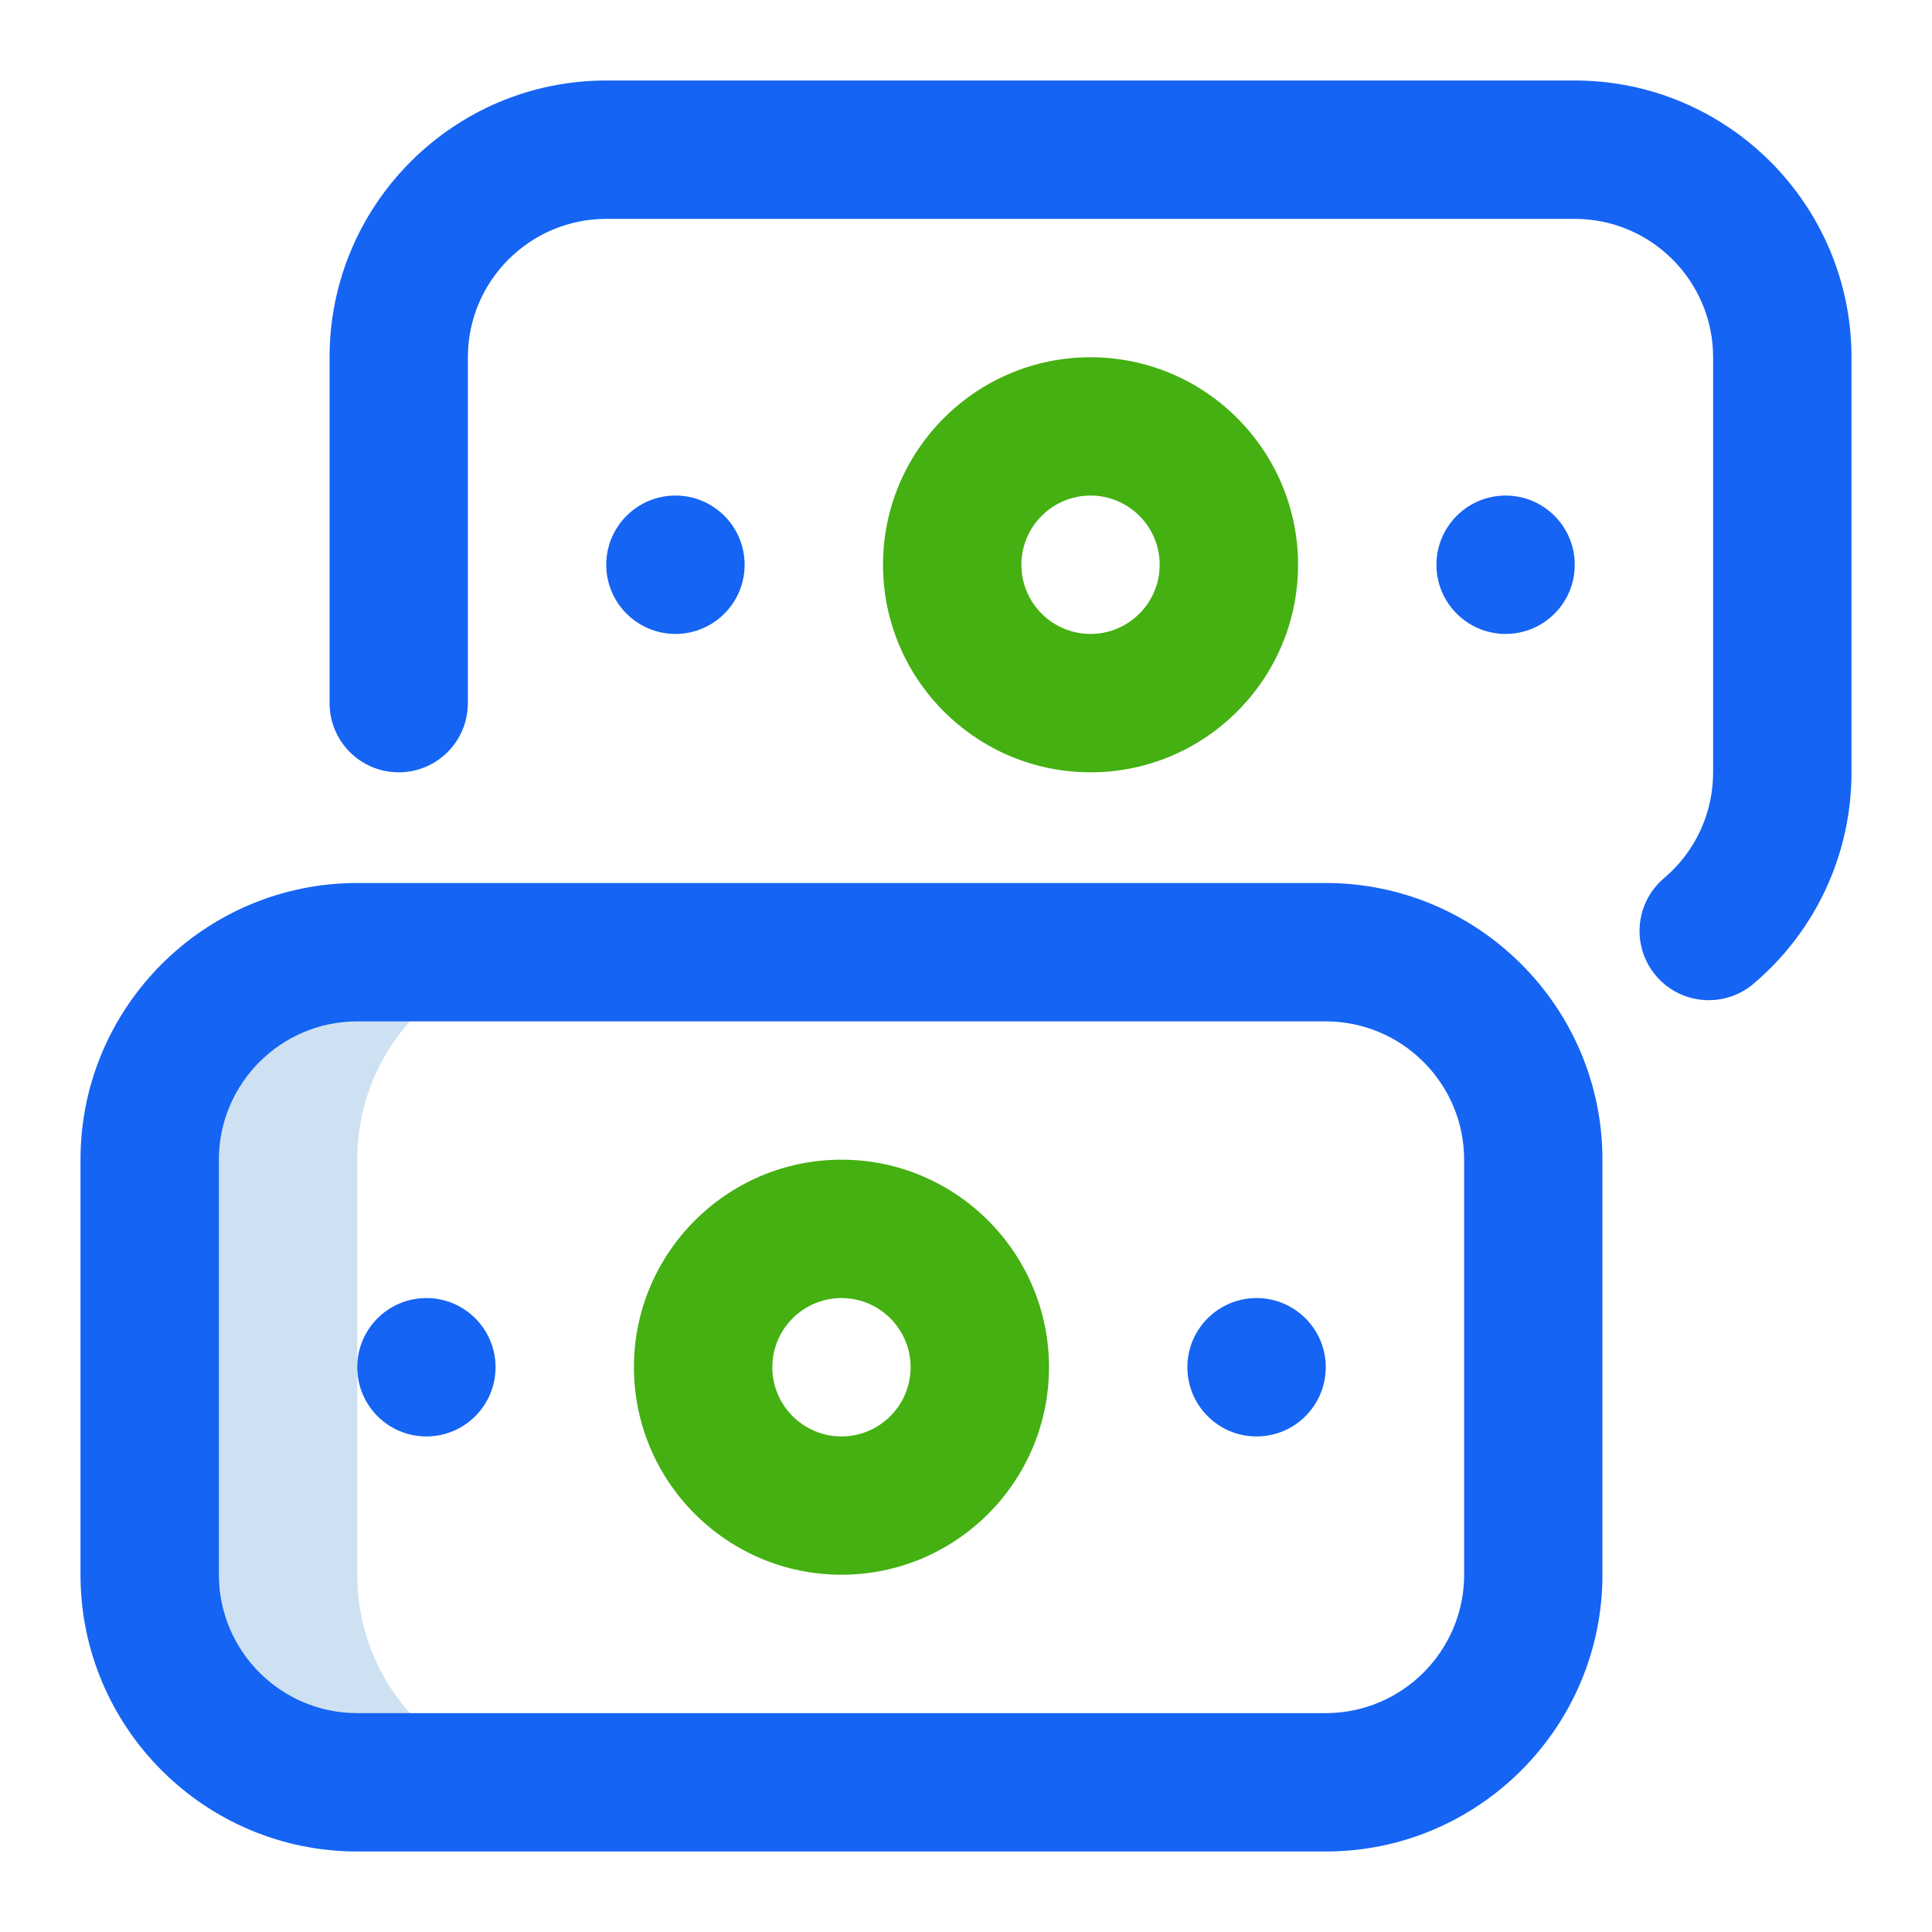
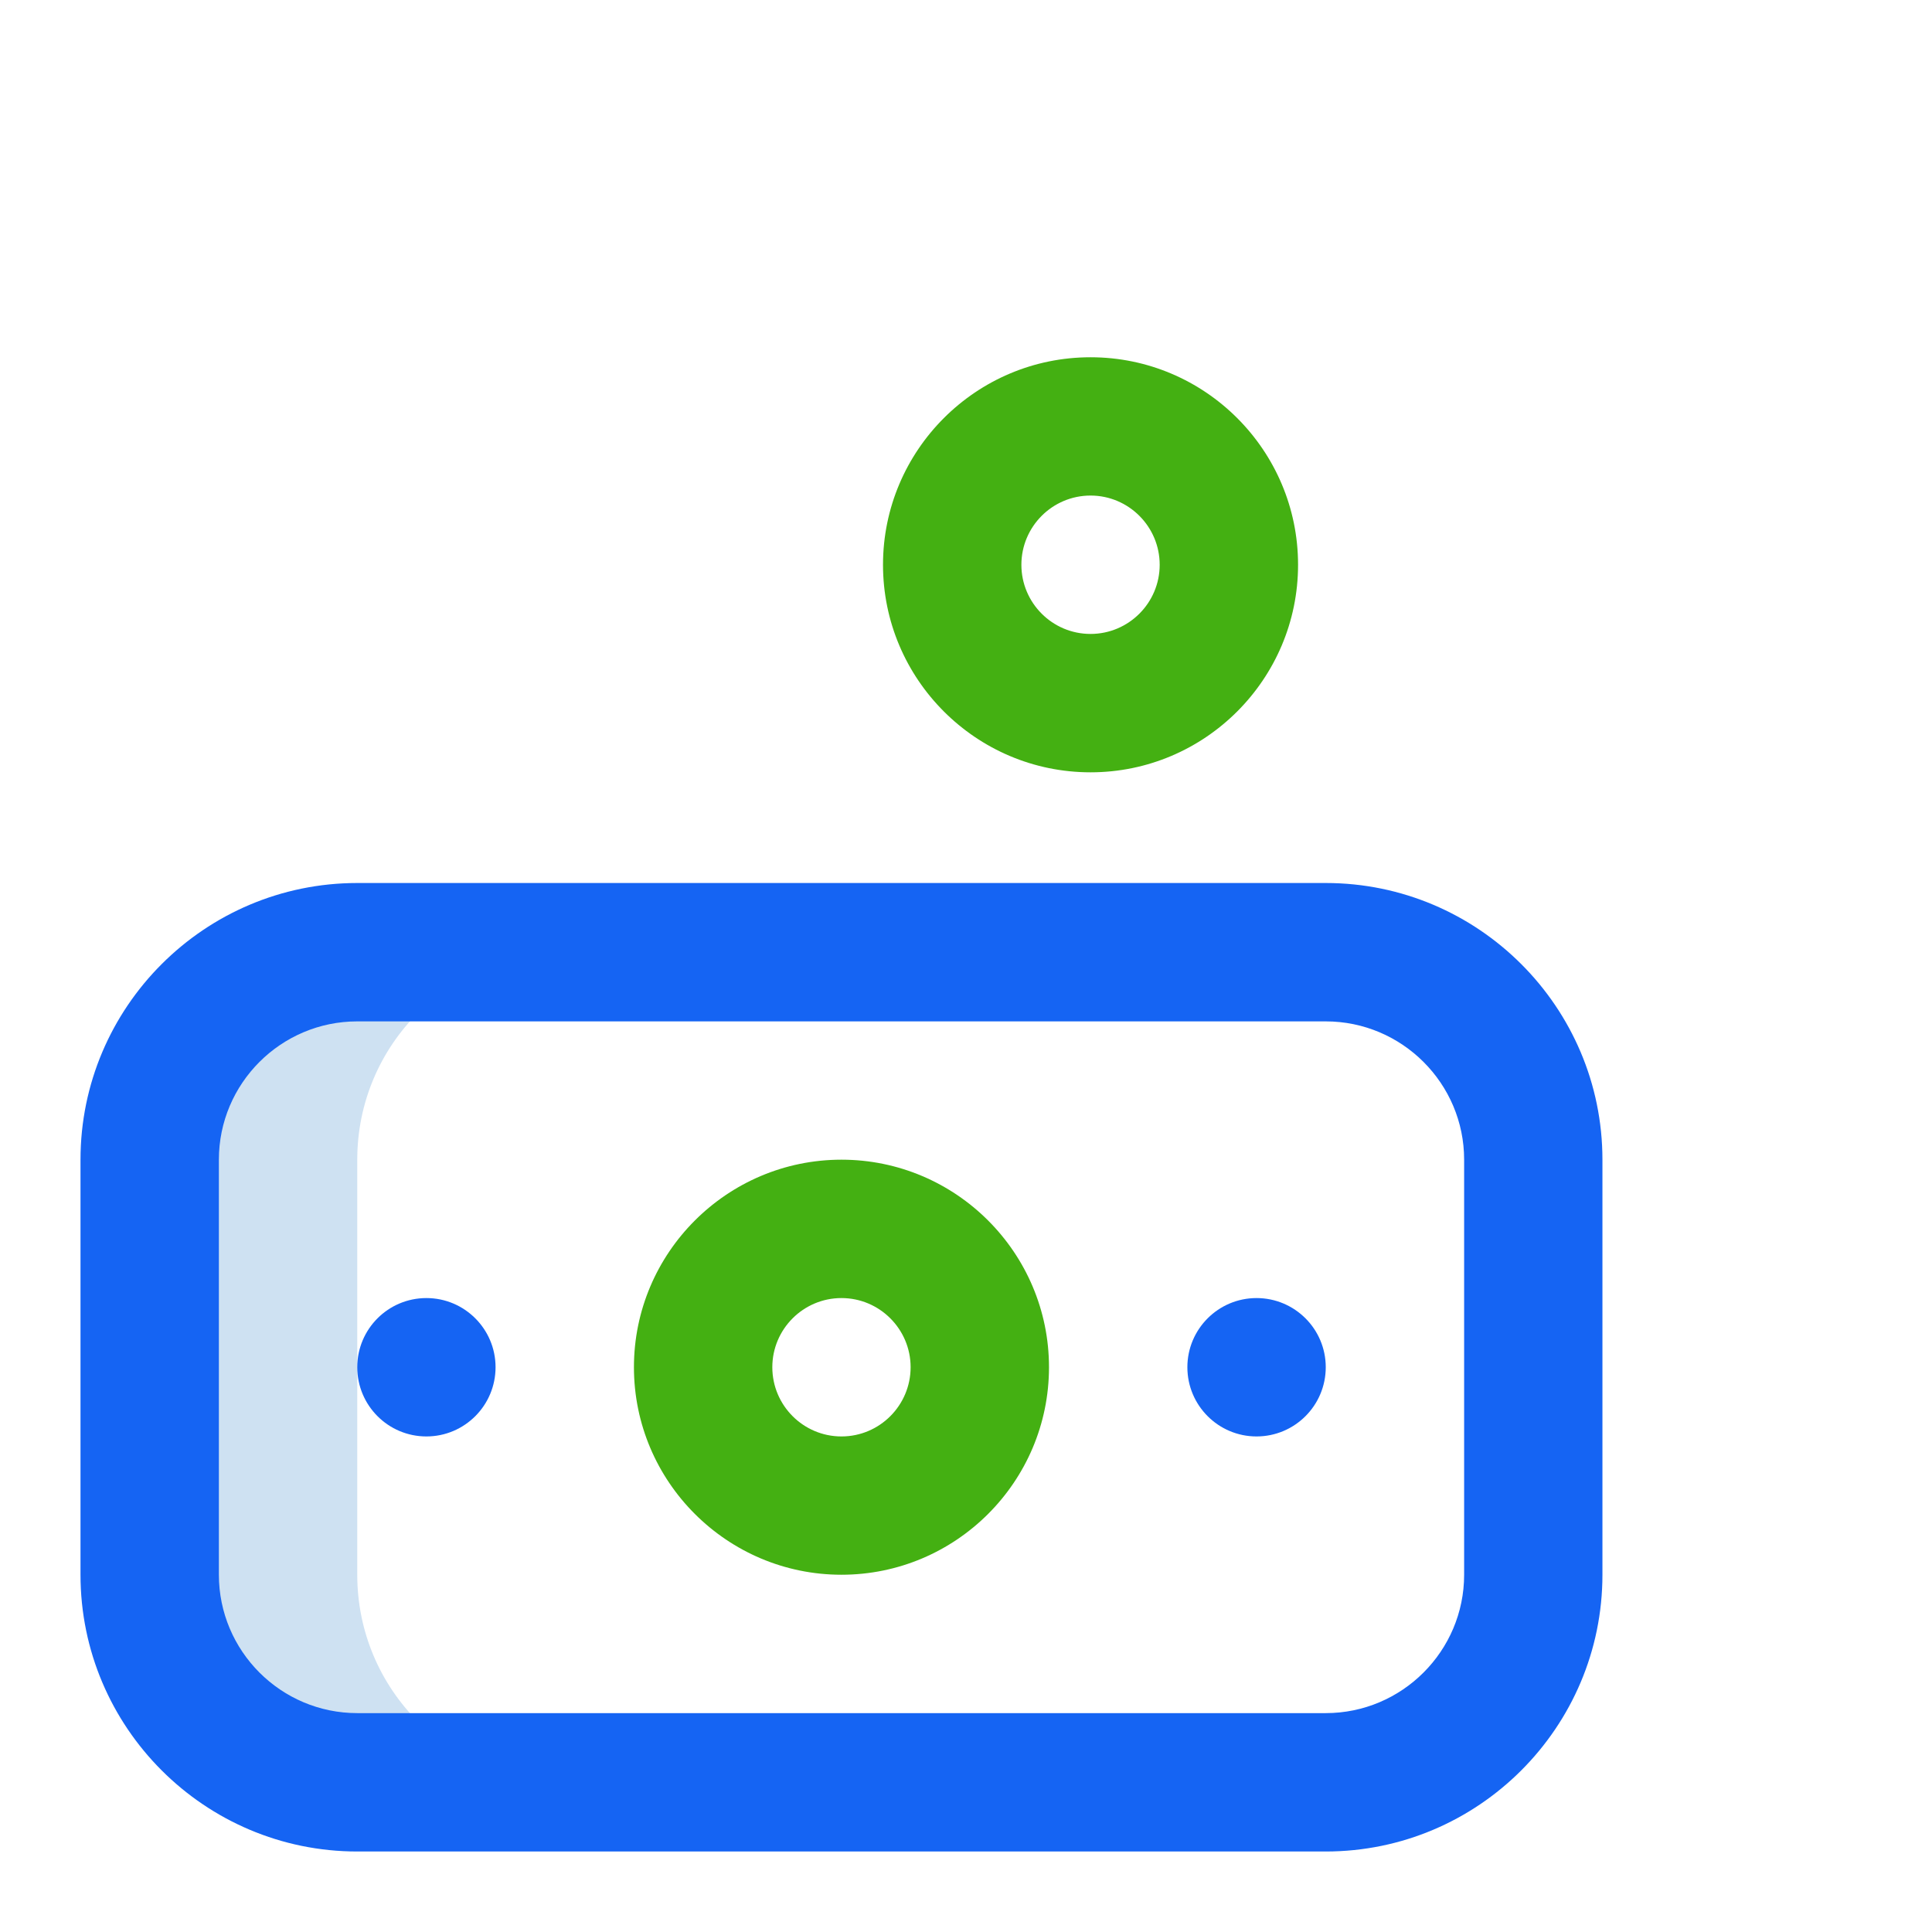
<svg xmlns="http://www.w3.org/2000/svg" width="24" height="24" viewBox="0 0 24 24" fill="none">
  <path d="M4.438 19.562V14.406C4.438 12.98 5.589 11.828 7.016 11.828H4.438C3.011 11.828 1.859 12.98 1.859 14.406V19.562C1.859 20.989 3.011 22.141 4.438 22.141H7.016C5.589 22.141 4.438 20.989 4.438 19.562Z" fill="#CEE1F2" />
-   <path d="M20.57 12.12C20.264 11.757 20.309 11.215 20.672 10.908C21.059 10.581 21.281 10.102 21.281 9.594V4.438C21.281 3.49 20.51 2.719 19.562 2.719H7.531C6.584 2.719 5.812 3.49 5.812 4.438V8.734C5.812 9.209 5.428 9.594 4.953 9.594C4.478 9.594 4.094 9.209 4.094 8.734V4.438C4.094 2.542 5.636 1 7.531 1H19.562C21.458 1 23 2.542 23 4.438V9.594C23 10.61 22.556 11.567 21.781 12.222C21.418 12.528 20.876 12.482 20.57 12.12Z" fill="#1564F3" />
  <path d="M16.469 23H4.438C2.542 23 1 21.458 1 19.562V14.406C1 12.511 2.542 10.969 4.438 10.969H16.469C18.364 10.969 19.906 12.511 19.906 14.406V19.562C19.906 21.458 18.364 23 16.469 23ZM4.438 12.688C3.49 12.688 2.719 13.459 2.719 14.406V19.562C2.719 20.51 3.49 21.281 4.438 21.281H16.469C17.416 21.281 18.188 20.51 18.188 19.562V14.406C18.188 13.459 17.416 12.688 16.469 12.688H4.438Z" fill="#1564F3" />
  <path d="M13.547 9.594C12.125 9.594 10.969 8.437 10.969 7.016C10.969 5.594 12.125 4.438 13.547 4.438C14.969 4.438 16.125 5.594 16.125 7.016C16.125 8.437 14.969 9.594 13.547 9.594ZM13.547 6.156C13.073 6.156 12.688 6.542 12.688 7.016C12.688 7.489 13.073 7.875 13.547 7.875C14.021 7.875 14.406 7.489 14.406 7.016C14.406 6.542 14.021 6.156 13.547 6.156Z" fill="#44B012" />
-   <path d="M8.391 7.875C8.865 7.875 9.25 7.49 9.25 7.016C9.25 6.541 8.865 6.156 8.391 6.156C7.916 6.156 7.531 6.541 7.531 7.016C7.531 7.49 7.916 7.875 8.391 7.875Z" fill="#1564F3" />
-   <path d="M18.703 7.875C19.178 7.875 19.562 7.49 19.562 7.016C19.562 6.541 19.178 6.156 18.703 6.156C18.229 6.156 17.844 6.541 17.844 7.016C17.844 7.49 18.229 7.875 18.703 7.875Z" fill="#1564F3" />
  <path d="M10.453 19.562C9.032 19.562 7.875 18.406 7.875 16.984C7.875 15.563 9.032 14.406 10.453 14.406C11.875 14.406 13.031 15.563 13.031 16.984C13.031 18.406 11.875 19.562 10.453 19.562ZM10.453 16.125C9.979 16.125 9.594 16.511 9.594 16.984C9.594 17.458 9.979 17.844 10.453 17.844C10.927 17.844 11.312 17.458 11.312 16.984C11.312 16.511 10.927 16.125 10.453 16.125Z" fill="#44B012" />
  <path d="M5.297 17.844C5.771 17.844 6.156 17.459 6.156 16.984C6.156 16.51 5.771 16.125 5.297 16.125C4.822 16.125 4.438 16.51 4.438 16.984C4.438 17.459 4.822 17.844 5.297 17.844Z" fill="#1564F3" />
  <path d="M15.609 17.844C16.084 17.844 16.469 17.459 16.469 16.984C16.469 16.51 16.084 16.125 15.609 16.125C15.135 16.125 14.75 16.51 14.75 16.984C14.75 17.459 15.135 17.844 15.609 17.844Z" fill="#1564F3" />
</svg>